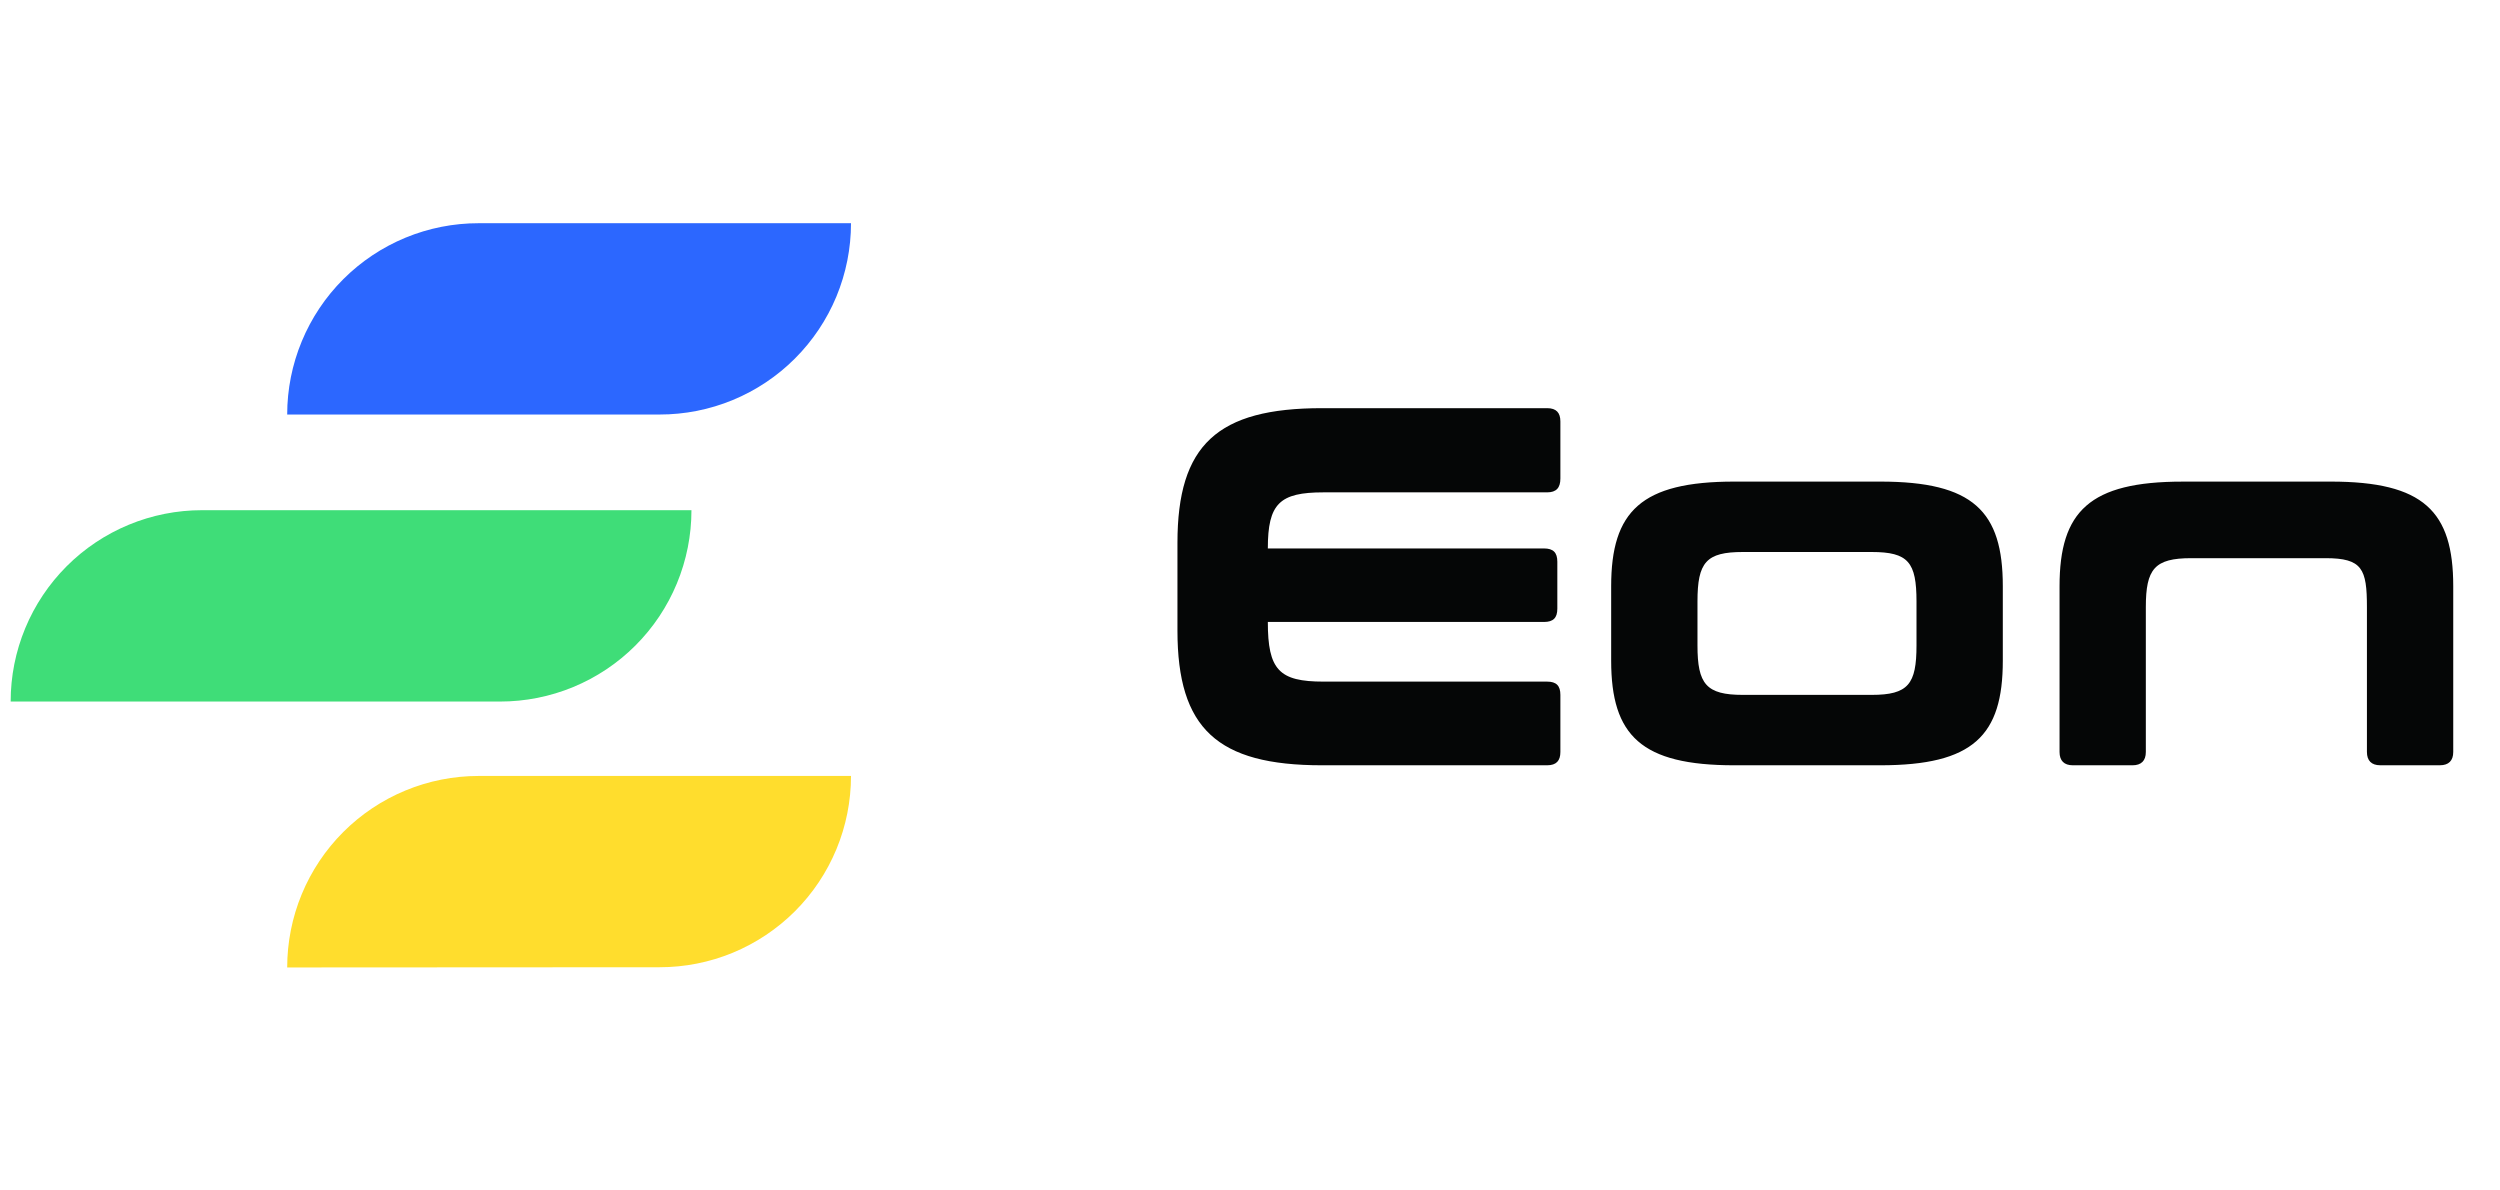
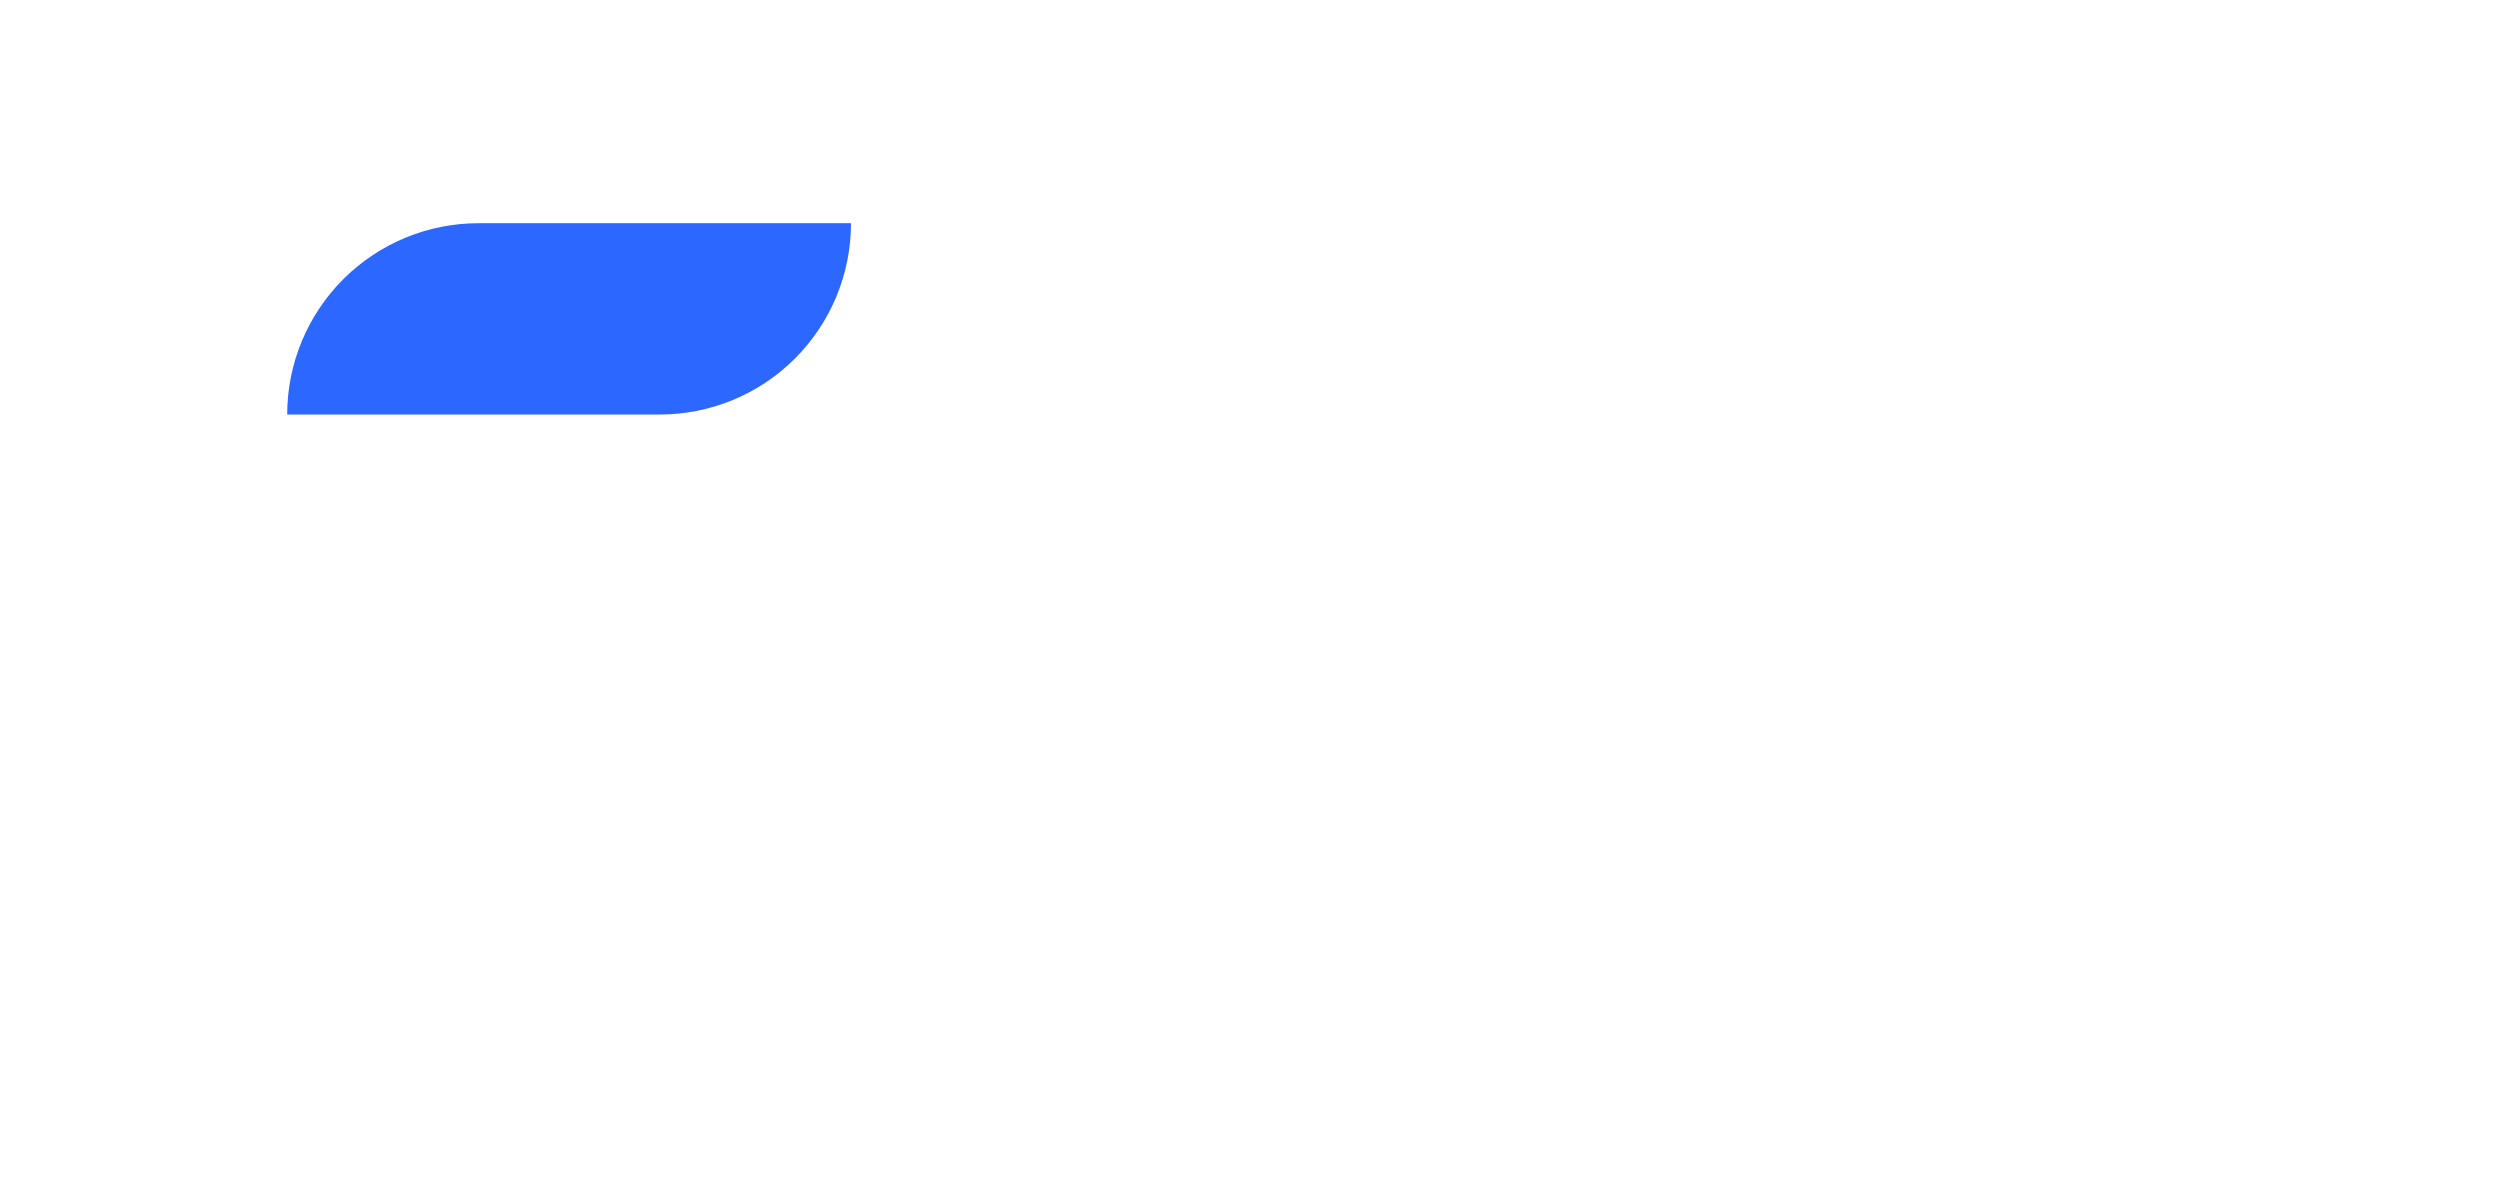
<svg xmlns="http://www.w3.org/2000/svg" width="105" height="50" viewBox="0 0 105 50" fill="none">
  <path d="M12.062 17.41C12.062 16.354 12.27 15.309 12.675 14.334C13.079 13.358 13.671 12.472 14.418 11.726C15.165 10.979 16.052 10.388 17.027 9.984C18.003 9.581 19.049 9.374 20.105 9.375H35.742C35.742 10.431 35.534 11.476 35.13 12.452C34.726 13.427 34.133 14.313 33.386 15.059C32.64 15.806 31.753 16.398 30.777 16.801C29.802 17.204 28.756 17.411 27.7 17.41H12.064H12.062Z" fill="#2C67FF" />
-   <path d="M12.062 40.633C12.062 39.577 12.27 38.531 12.674 37.555C13.078 36.579 13.67 35.692 14.417 34.945C15.164 34.198 16.05 33.606 17.026 33.202C18.002 32.797 19.048 32.59 20.105 32.59H35.742C35.742 33.646 35.534 34.691 35.13 35.666C34.725 36.642 34.133 37.528 33.386 38.274C32.639 39.02 31.753 39.611 30.777 40.015C29.801 40.418 28.756 40.625 27.7 40.624L12.064 40.633H12.062Z" fill="#FFDD2D" />
-   <path d="M7.595 29.465H0.448C0.447 28.409 0.655 27.363 1.059 26.388C1.463 25.412 2.056 24.526 2.802 23.78C3.549 23.033 4.436 22.442 5.412 22.038C6.387 21.635 7.433 21.427 8.489 21.428H29.041C29.041 22.484 28.833 23.53 28.429 24.505C28.025 25.481 27.433 26.367 26.686 27.113C25.939 27.86 25.052 28.452 24.076 28.855C23.101 29.259 22.055 29.466 20.999 29.465H7.595Z" fill="#3FDD78" />
-   <path d="M55.523 17.143H64.98C65.366 17.143 65.536 17.336 65.536 17.7V20.1C65.536 20.486 65.366 20.679 64.98 20.679H55.586C53.742 20.679 53.249 21.15 53.249 23.035H64.851C65.236 23.035 65.408 23.207 65.408 23.592V25.565C65.408 25.95 65.236 26.122 64.851 26.122H53.249C53.249 28.135 53.721 28.628 55.586 28.628H64.98C65.366 28.628 65.536 28.8 65.536 29.185V31.585C65.536 31.95 65.366 32.142 64.98 32.142H55.522C51.125 32.142 49.453 30.6 49.453 26.485V22.8C49.453 18.686 51.126 17.143 55.523 17.143ZM72.838 20.227H78.972C82.874 20.227 84.118 21.47 84.118 24.62V27.749C84.118 30.899 82.874 32.142 78.971 32.142H72.838C68.935 32.142 67.669 30.899 67.669 27.749V24.62C67.669 21.47 68.935 20.227 72.838 20.227ZM71.294 25.264V27.106C71.294 28.734 71.658 29.185 73.203 29.185H78.607C80.151 29.185 80.493 28.734 80.493 27.106V25.264C80.493 23.612 80.151 23.184 78.607 23.184H73.202C71.658 23.184 71.294 23.613 71.294 25.264ZM91.671 20.227H97.889C101.792 20.227 103.036 21.47 103.036 24.62V31.584C103.036 31.949 102.843 32.141 102.477 32.141H99.968C99.605 32.141 99.411 31.949 99.411 31.584V25.5C99.411 23.893 99.218 23.443 97.674 23.443H92.034C90.49 23.443 90.125 23.893 90.125 25.5V31.585C90.125 31.95 89.932 32.142 89.568 32.142H87.059C86.694 32.142 86.501 31.95 86.501 31.585V24.622C86.501 21.471 87.767 20.228 91.669 20.228L91.671 20.227Z" fill="#050606" />
</svg>